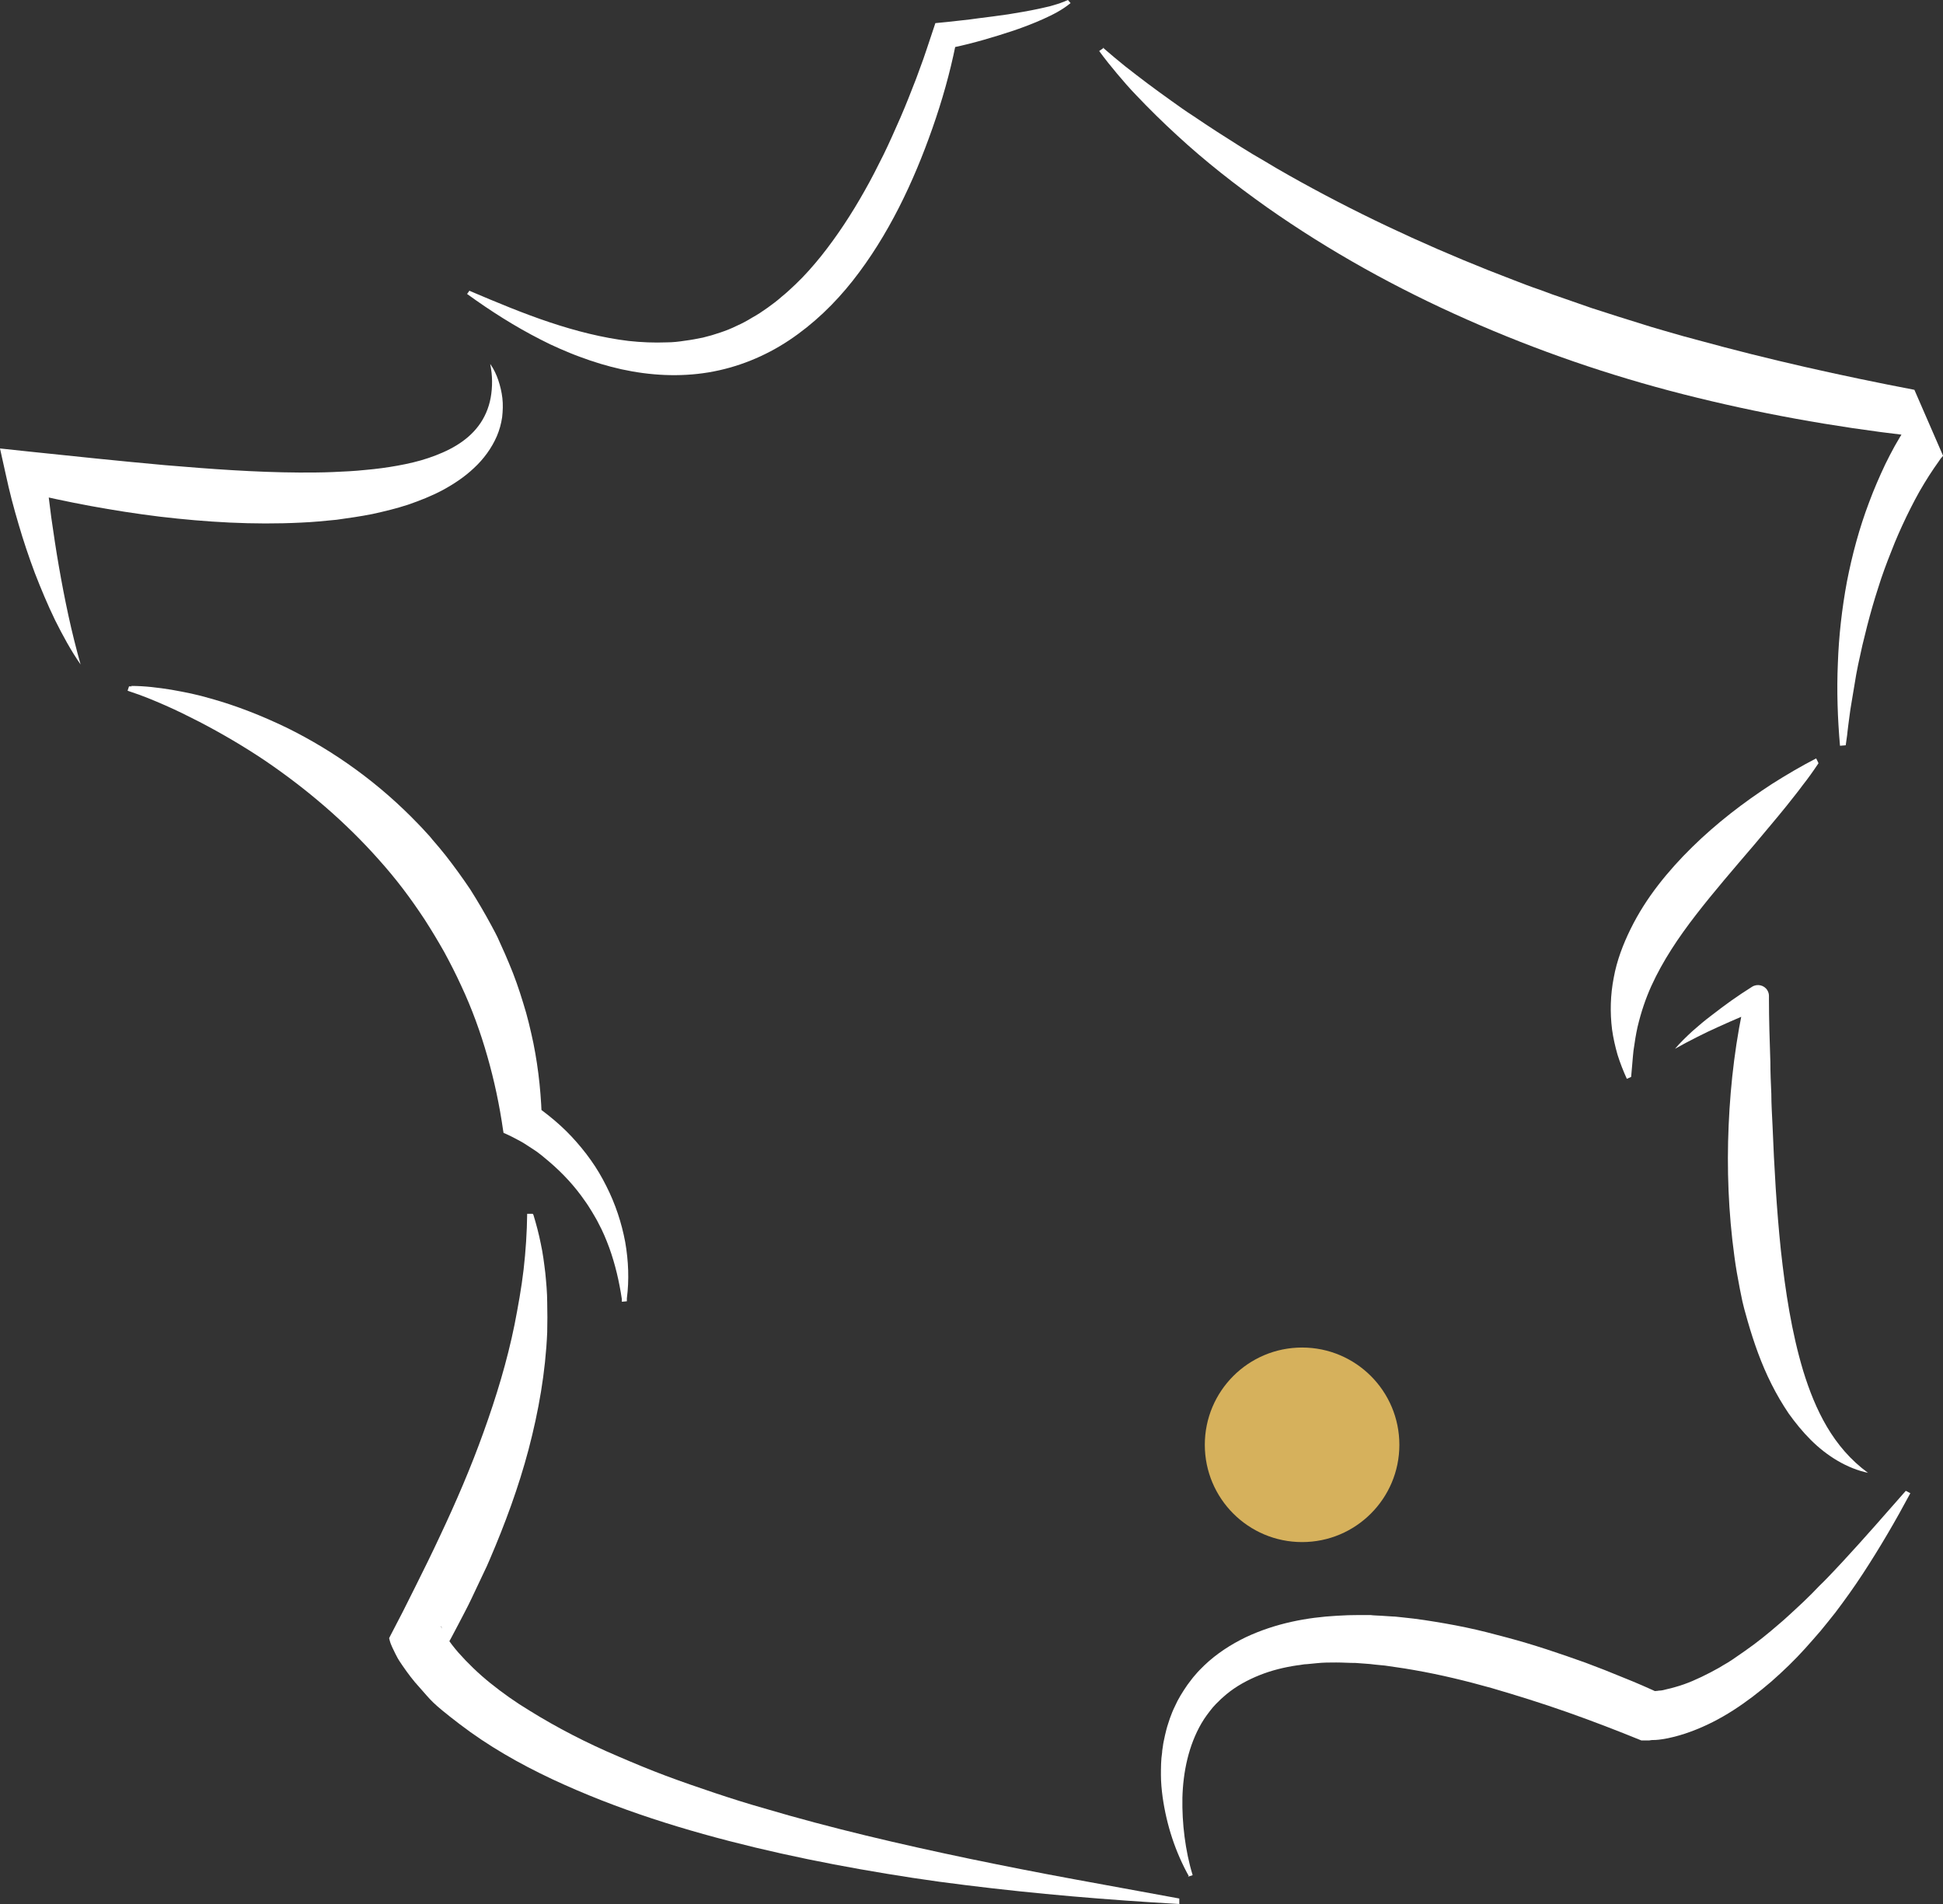
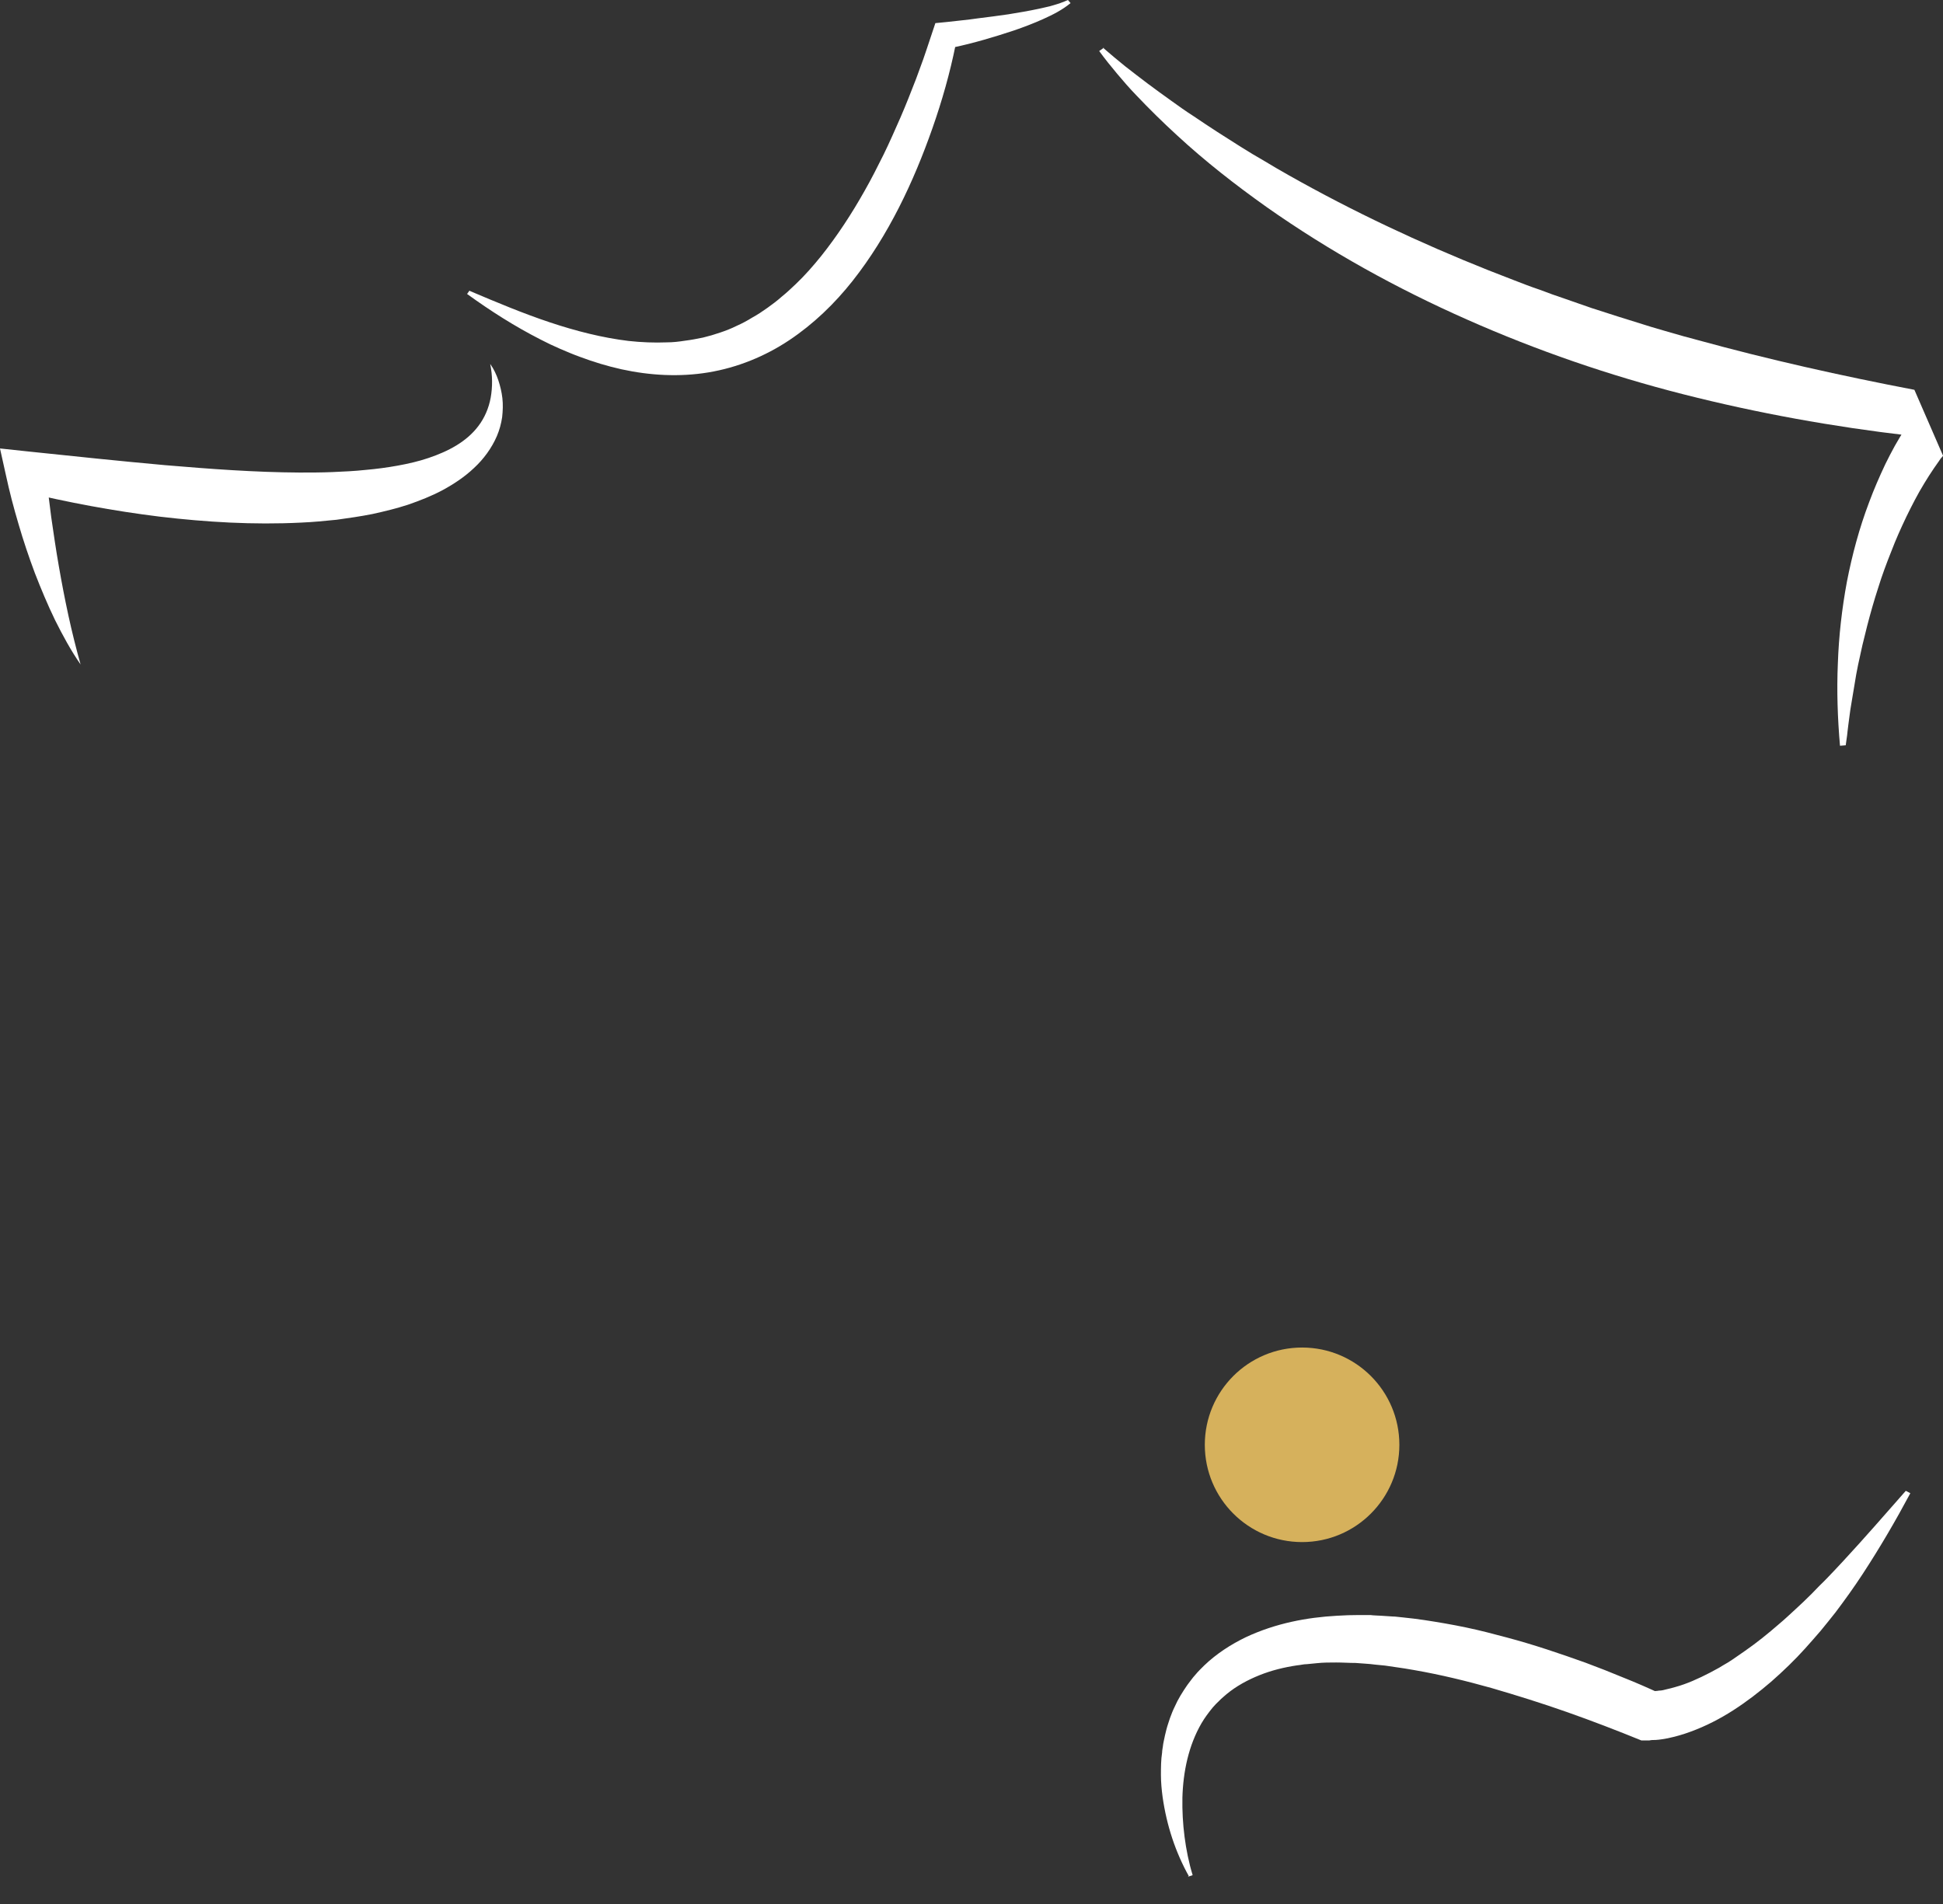
<svg xmlns="http://www.w3.org/2000/svg" id="Calque_1" version="1.1" viewBox="0 0 814.9 798.6">
  <rect x="0" y="0" width="814.9" height="798.6" fill="#333333" stroke="none" />
  <defs>
    <style>
      .st0 {
        fill: #fff;
      }

      .st1 {
        fill: #d6b15c;
      }
    </style>
  </defs>
  <g id="Contour">
    <g>
      <path class="st0" d="M197.2,122.1c11.3,4.8,22.3,9.4,33.4,13.1,11.1,3.7,22.2,6.5,33,7.8,5.4.6,10.8.8,16,.6,2.6,0,5.2-.3,7.7-.7,2.5-.3,5-.8,7.5-1.3,2.5-.6,4.9-1.3,7.2-2.1,2.4-.8,4.7-1.7,6.9-2.8,2.3-1,4.5-2.2,6.6-3.5,2.2-1.2,4.3-2.6,6.4-4.1s4.1-3,6-4.7c2-1.6,3.9-3.4,5.8-5.2,3.8-3.6,7.3-7.6,10.7-11.8,6.7-8.4,12.8-17.7,18.3-27.5,2.8-4.9,5.3-9.9,7.9-15.1,2.5-5.1,4.8-10.4,7.1-15.6,2.3-5.3,4.4-10.7,6.5-16.1,1-2.7,2-5.4,3-8.2l1.4-4.1,1.3-3.9,2.4-7.2,5.1-.5,6.3-.7c2.1-.2,4.3-.5,6.4-.8,4.3-.5,8.5-1.1,12.8-1.7,4.3-.7,8.5-1.4,12.7-2.3,1.1-.2,2.1-.5,3.1-.7,1.1-.2,2.1-.5,3.1-.8,2.1-.6,4.1-1.3,6.1-2.2l1.1,1.3c-3.5,2.9-7.5,4.9-11.5,6.7s-8.2,3.4-12.3,4.8c-4.2,1.4-8.4,2.7-12.6,3.9s-8.5,2.3-12.8,3.2l1-1.1c-2.4,11.9-5.7,23.5-9.7,34.9-4,11.4-8.6,22.6-14.1,33.4s-11.9,21.2-19.4,30.7-16.4,18.1-26.6,24.9c-10.2,6.8-21.8,11.5-33.9,13.5s-24.5,1.3-36.4-1.3c-5.9-1.3-11.8-3.1-17.4-5.2-2.8-1-5.6-2.2-8.4-3.4-2.8-1.2-5.5-2.5-8.2-3.9-10.8-5.5-21-12-30.8-19.1l1-1.4.3.2Z" />
      <path class="st0" d="M205.7,152.8c1.4,2,2.5,4.3,3.3,6.7s1.4,4.9,1.7,7.5.2,5.3-.1,8c-.4,2.7-1.1,5.3-2.2,7.9-2.2,5.1-5.6,9.7-9.6,13.4-4,3.8-8.6,6.8-13.2,9.3-4.7,2.5-9.6,4.4-14.5,6.1-4.9,1.6-9.9,2.8-14.9,3.9-5,1-10,1.7-15,2.4-5,.5-10,1-15,1.2-20,1-39.7-.2-59.2-2.5-19.5-2.4-38.7-6-57.7-10.6l9.8-9.6c.3,3.3.7,6.8,1.1,10.2l1.3,10.3c1,6.9,2,13.8,3.2,20.6,1.2,6.9,2.5,13.7,4,20.6,1.5,6.9,3.2,13.7,5.1,20.5-4.1-5.9-7.5-12.2-10.7-18.6-3.1-6.4-5.9-13.1-8.5-19.8-2.5-6.7-4.8-13.5-6.8-20.4-1-3.4-2-6.9-2.9-10.4s-1.7-6.9-2.5-10.6l-2.4-10.8,12.2,1.3c19.1,2,38.1,4,57,5.7,18.9,1.6,37.8,3,56.4,3.1,4.7,0,9.3,0,13.9-.2s9.2-.4,13.8-.9c4.6-.4,9.1-1,13.5-1.8s8.8-1.8,12.9-3.2c8.3-2.8,16-6.8,21-13.5,2.5-3.3,4.3-7.4,5.1-11.8.8-4.5.8-9.3-.2-14.1h0Z" />
-       <path class="st0" d="M223.7,509.5c.6,2,1.2,4,1.7,6s1,4,1.4,6.1c.9,4.1,1.4,8.2,1.9,12.3.4,4.1.8,8.3.8,12.4.1,4.2.1,8.3,0,12.5-.7,16.7-3.6,33.1-7.8,49.1-4.2,15.9-9.9,31.3-16.3,46.2-.8,1.9-1.6,3.7-2.5,5.5l-2.6,5.5c-1.7,3.6-3.4,7.3-5.3,10.9-3.7,7.1-7.4,14.3-11.5,21.2l1.8-14.3-.2-.6v-.2h-.1q0,0,0,0v.2c.1.3.3.8.5,1.2.5.9,1,2,1.7,3,1.4,2.2,3.1,4.4,5,6.6,3.9,4.4,8.4,8.8,13.5,12.9,5.1,4.1,10.6,8,16.4,11.5,5.8,3.6,11.8,7,18,10.2s12.6,6.2,19.2,9c6.5,2.8,13.2,5.6,19.9,8.1,6.7,2.5,13.6,4.9,20.5,7.2s13.8,4.5,20.9,6.5c28,8.3,56.8,15,85.9,21.1,14.5,3,29.2,5.9,43.9,8.6l44.2,8.1v2.3c-30-1.7-59.8-4.2-89.5-7.9-14.9-1.8-29.7-4.1-44.4-6.7-14.7-2.6-29.4-5.6-44-9.1-29.1-7-57.9-15.9-85.2-28.7-13.6-6.4-26.8-13.9-38.8-23.1s-11.7-9.7-16.8-15.4c-2.6-2.8-4.9-5.9-7.1-9.1s-2.1-3.3-3-5c-.4-.9-.9-1.8-1.3-2.7-.2-.5-.4-.9-.6-1.4-.2-.5-.3-.9-.5-1.6l-.2-.8.4-.8c3.7-7,7.2-13.9,10.7-21,3.5-7,7-14.1,10.3-21.2,6.7-14.2,12.9-28.6,18.2-43.4,5.3-14.7,9.9-29.8,13-45.1,1.5-7.7,2.9-15.4,3.8-23.1.9-7.8,1.4-15.6,1.5-23.4h2.3l.3.4Z" />
-       <path class="st0" d="M55,287.7c5.7,0,11.3.7,16.9,1.6,2.8.5,5.5,1,8.3,1.6,2.7.6,5.5,1.3,8.2,2.1,10.8,3,21.4,7.2,31.6,12.1,20.4,10,39.3,23.7,55.4,40.5,1,1,2,2.1,3,3.2s2,2.1,2.9,3.3c1.9,2.2,3.8,4.4,5.6,6.7,3.6,4.6,7,9.3,10.3,14.2,3.1,4.9,6.1,10,8.9,15.2s2.7,5.2,3.9,7.9l1.8,4,1.7,4c2.3,5.4,4.2,10.9,5.9,16.5,1.8,5.6,3.1,11.3,4.3,16.9,2.3,11.4,3.4,22.9,3.6,34.3l-9.2-11.7c.4.2.5.2.7.3l.5.2.9.5c.6.3,1.1.6,1.6.9,1,.6,2,1.2,2.9,1.9,1.9,1.3,3.7,2.6,5.4,4,3.4,2.7,6.7,5.7,9.6,8.8,2.9,3.1,5.7,6.5,8.1,9.9,2.5,3.5,4.6,7.1,6.5,10.9,3.8,7.5,6.4,15.4,7.9,23.4,1.4,8,1.7,16,.7,23.7v1.2c-.1,0-2.1.2-2.1.2v-1.1c-1.1-7.4-2.8-14.7-5.3-21.6-1.3-3.5-2.7-6.9-4.5-10.2-.8-1.7-1.8-3.2-2.7-4.8-1-1.6-1.9-3.1-3-4.6-4.2-6.1-9.2-11.5-14.8-16.3s-5.8-4.6-8.8-6.6-3.1-1.9-4.7-2.8c-1.6-.9-3.3-1.7-4.8-2.4l-1-.4-.2-1.1c-1.5-10.5-3.7-20.9-6.6-31-2.9-10.2-6.5-20.1-11-29.7-2.2-4.8-4.6-9.5-7.1-14.1-2.6-4.6-5.3-9.1-8.2-13.6-2.9-4.4-5.9-8.7-9.1-12.9-3.2-4.2-6.6-8.3-10.1-12.2-14-15.8-30.3-29.7-47.8-41.6-8.8-5.9-18-11.3-27.4-16.2-4.7-2.4-9.5-4.8-14.3-6.9s-9.8-4.2-14.8-5.8l-1.1-.4.6-1.8h1.2l-.3-.2Z" />
      <path class="st0" d="M498.7,787.1c-5.7-10.2-9.4-21.4-11.1-33.4-.4-3-.7-6.1-.7-9.2s0-6.3.5-9.5c0-.8.2-1.6.3-2.4.1-.8.2-1.6.4-2.4.3-1.6.7-3.2,1.1-4.8s1-3.2,1.5-4.8c.6-1.6,1.2-3.2,2-4.8,1.4-3.2,3.3-6.2,5.3-9.1,1.1-1.4,2.1-2.9,3.3-4.2.6-.7,1.2-1.4,1.8-2l1.9-1.9c5.2-5,11.3-8.9,17.5-11.9,12.6-5.9,25.7-8.3,38.2-9,3.2-.2,6.2-.3,9.4-.3h4.6c1.5.2,3.1.2,4.6.3l4.6.3c1.5,0,3,.3,4.5.4,1.5.2,3,.3,4.5.5l4.4.6c5.9.9,11.8,1.9,17.5,3.1,5.8,1.2,11.5,2.7,17.1,4.2,11.3,3,22.2,6.7,33.1,10.6,5.4,2,10.7,4.1,16,6.3,5.3,2.1,10.5,4.4,15.7,6.8l-4.6-1.2h-.7,1.4c.9,0,1.9,0,3-.2,1.1,0,2.2-.3,3.3-.6l1.7-.4,1.8-.5c4.8-1.3,9.7-3.5,14.7-6.1,1.2-.6,2.5-1.4,3.7-2,1.2-.7,2.4-1.5,3.7-2.2,1.2-.7,2.4-1.6,3.6-2.4,1.2-.8,2.4-1.7,3.6-2.5,4.9-3.4,9.6-7.2,14.2-11.2,2.4-2,4.6-4.1,6.9-6.2,2.3-2.1,4.6-4.3,6.8-6.5l3.3-3.4c1.1-1.1,2.3-2.2,3.4-3.4,2.2-2.3,4.4-4.6,6.6-7,8.8-9.5,17.4-19.4,26.2-29.4l1.9,1c-6.2,11.6-12.8,22.9-20,33.9-3.6,5.5-7.4,10.8-11.4,16.1-2.1,2.6-4.1,5.2-6.2,7.7-2.2,2.5-4.3,5-6.5,7.4-4.4,4.9-9.2,9.5-14.2,13.9-5,4.3-10.3,8.4-15.9,12-5.6,3.6-11.6,6.7-17.9,9-3.2,1.2-6.4,2.1-9.7,2.8-1.7.3-3.3.6-5.1.7-.9,0-1.7,0-2.6.2h-3.3c-10.3-4.2-20.7-8.2-31.2-11.9s-21.1-7-31.7-10.1c-10.7-3-21.4-5.6-32.3-7.5-2.7-.5-5.4-.9-8.2-1.3-1.4-.2-2.7-.4-4.1-.6l-4.1-.4c-1.4-.2-2.7-.3-4.1-.4l-4.1-.3c-2.7,0-5.5-.2-8.2-.2s-5.5,0-8.2.3l-4.1.4c-1.4,0-2.7.4-4.1.5-5.4.8-10.7,2.1-15.7,4.1s-9.8,4.6-13.9,8l-1.5,1.3c-.5.4-1,.9-1.5,1.4-1,.9-1.9,1.9-2.8,2.9-1.7,2.1-3.3,4.2-4.7,6.6-5.4,9.3-7.7,20.3-8,31.2-.1,5.5.2,11,.9,16.4.7,5.4,1.8,10.9,3.4,16.1l-2.1.7h.6Z" />
      <path class="st0" d="M462.7,20.1c3,2.6,6.1,5.2,9.2,7.7,3.2,2.5,6.3,4.9,9.5,7.3,3.2,2.4,6.4,4.7,9.6,7s6.4,4.6,9.7,6.7c3.3,2.2,6.5,4.4,9.8,6.5l9.9,6.3c3.3,2.1,6.7,4.1,10,6,3.3,2,6.7,4,10.1,5.9,27.1,15.3,55,28.4,83.6,39.8l10.8,4.2c3.6,1.4,7.2,2.8,10.8,4l5.4,2,5.5,1.9c3.6,1.3,7.3,2.5,10.9,3.8,7.3,2.4,14.7,4.7,22.1,7,3.7,1.2,7.4,2.2,11.1,3.3,3.7,1.1,7.4,2.1,11.2,3.1,29.8,8.2,60.2,15,91,20.9l12,27.6c0-.1,0,0,0,0,0,0,0,.2-.2.3,0,.2-.3.4-.5.6-.3.4-.7.9-1,1.4-.7,1-1.4,2-2.1,3-1.4,2.1-2.8,4.2-4.1,6.4-2.7,4.4-5.1,9.1-7.4,13.8-2.3,4.8-4.5,9.7-6.4,14.7-2,5-3.9,10.1-5.5,15.3-1.7,5.2-3.2,10.5-4.6,15.9-.7,2.7-1.3,5.4-2,8.1l-.9,4.1c-.3,1.4-.6,2.7-.9,4.1l-.8,4.1-.7,4.2c-.5,2.8-.9,5.6-1.4,8.4s-.8,5.7-1.2,8.5-.3,2.9-.5,4.3l-.6,4.3-2.4.2c-1-11.4-1.4-23-.9-34.5.4-11.5,1.7-23,3.8-34.3,2.2-11.3,5.2-22.5,9.3-33.3,2-5.4,4.3-10.7,6.8-16,1.3-2.6,2.6-5.2,4-7.7s2.9-5,4.6-7.5l1.4,3.2c-31.9-3.7-63.5-9.4-94.6-17.3-31.1-7.9-61.6-18.4-90.9-31.4-29.4-13-57.6-28.6-83.9-47.1-13.1-9.3-25.8-19.2-37.6-30.1-5.9-5.4-11.7-11.1-17.2-16.9-2.8-2.9-5.4-5.9-8-9-2.6-3.1-5.1-6.2-7.5-9.5l2-1.4h-.3Z" />
-       <path class="st0" d="M783.7,617.8c-4.5-.9-8.9-2.7-13-5.1-4.1-2.4-7.9-5.4-11.3-8.8s-6.4-7.1-9.2-11c-2.7-4-5.1-8.1-7.2-12.3-4.3-8.5-7.4-17.4-10-26.4s-2.3-9-3.3-13.6c-.9-4.6-1.7-9.1-2.3-13.7-2.5-18.3-3.2-36.7-2.4-54.9.8-18.3,3-36.3,7.1-54.2l7.2,5c-3.1,1.2-6.2,2.5-9.3,3.8s-6.2,2.7-9.3,4.1-6.1,2.8-9.2,4.4c-3,1.5-6,3.1-9,4.8,2.2-2.6,4.7-5,7.3-7.4,2.6-2.3,5.2-4.5,8-6.6,2.7-2.1,5.5-4.2,8.3-6.2s5.7-3.9,8.7-5.8c2.2-1.4,5.1-.7,6.4,1.4.5.8.7,1.6.7,2.4v1.2c0,8.8.3,17.8.6,26.6,0,4.4.2,8.9.4,13.3,0,4.4.3,8.8.5,13.2.7,17.6,1.7,35.1,3.5,52.4,1.9,17.3,4.5,34.4,9.4,50.7,2.5,8.1,5.6,16,9.9,23.3,4.3,7.3,9.9,14,17.3,19.4h.2Z" />
-       <path class="st0" d="M762.7,320.1c-2.2,3.3-4.4,6.4-6.7,9.3-2.2,3-4.5,5.8-6.7,8.6-4.5,5.6-9,10.8-13.3,16-8.8,10.3-17.2,20-24.7,29.7s-13.9,19.3-18.7,29.8c-2.4,5.3-4.3,10.9-5.8,17.2-.7,3.1-1.2,6.4-1.7,9.9-.4,3.5-.6,7.2-1,11.1l-1.8.8c-1.5-3.3-2.8-6.6-3.9-10.1-1-3.5-1.8-7-2.3-10.6-.9-7.2-.7-14.5.7-21.7,1.3-7.2,3.9-14,7.1-20.5,3.2-6.5,7.1-12.6,11.5-18.3,4.4-5.7,9.2-11,14.3-16s10.5-9.7,16.1-14.1,11.4-8.5,17.4-12.4c6-3.8,12.1-7.4,18.5-10.7l.9,1.8v.2Z" />
    </g>
  </g>
  <circle class="st1" cx="546.1" cy="606" r="40.8" />
</svg>